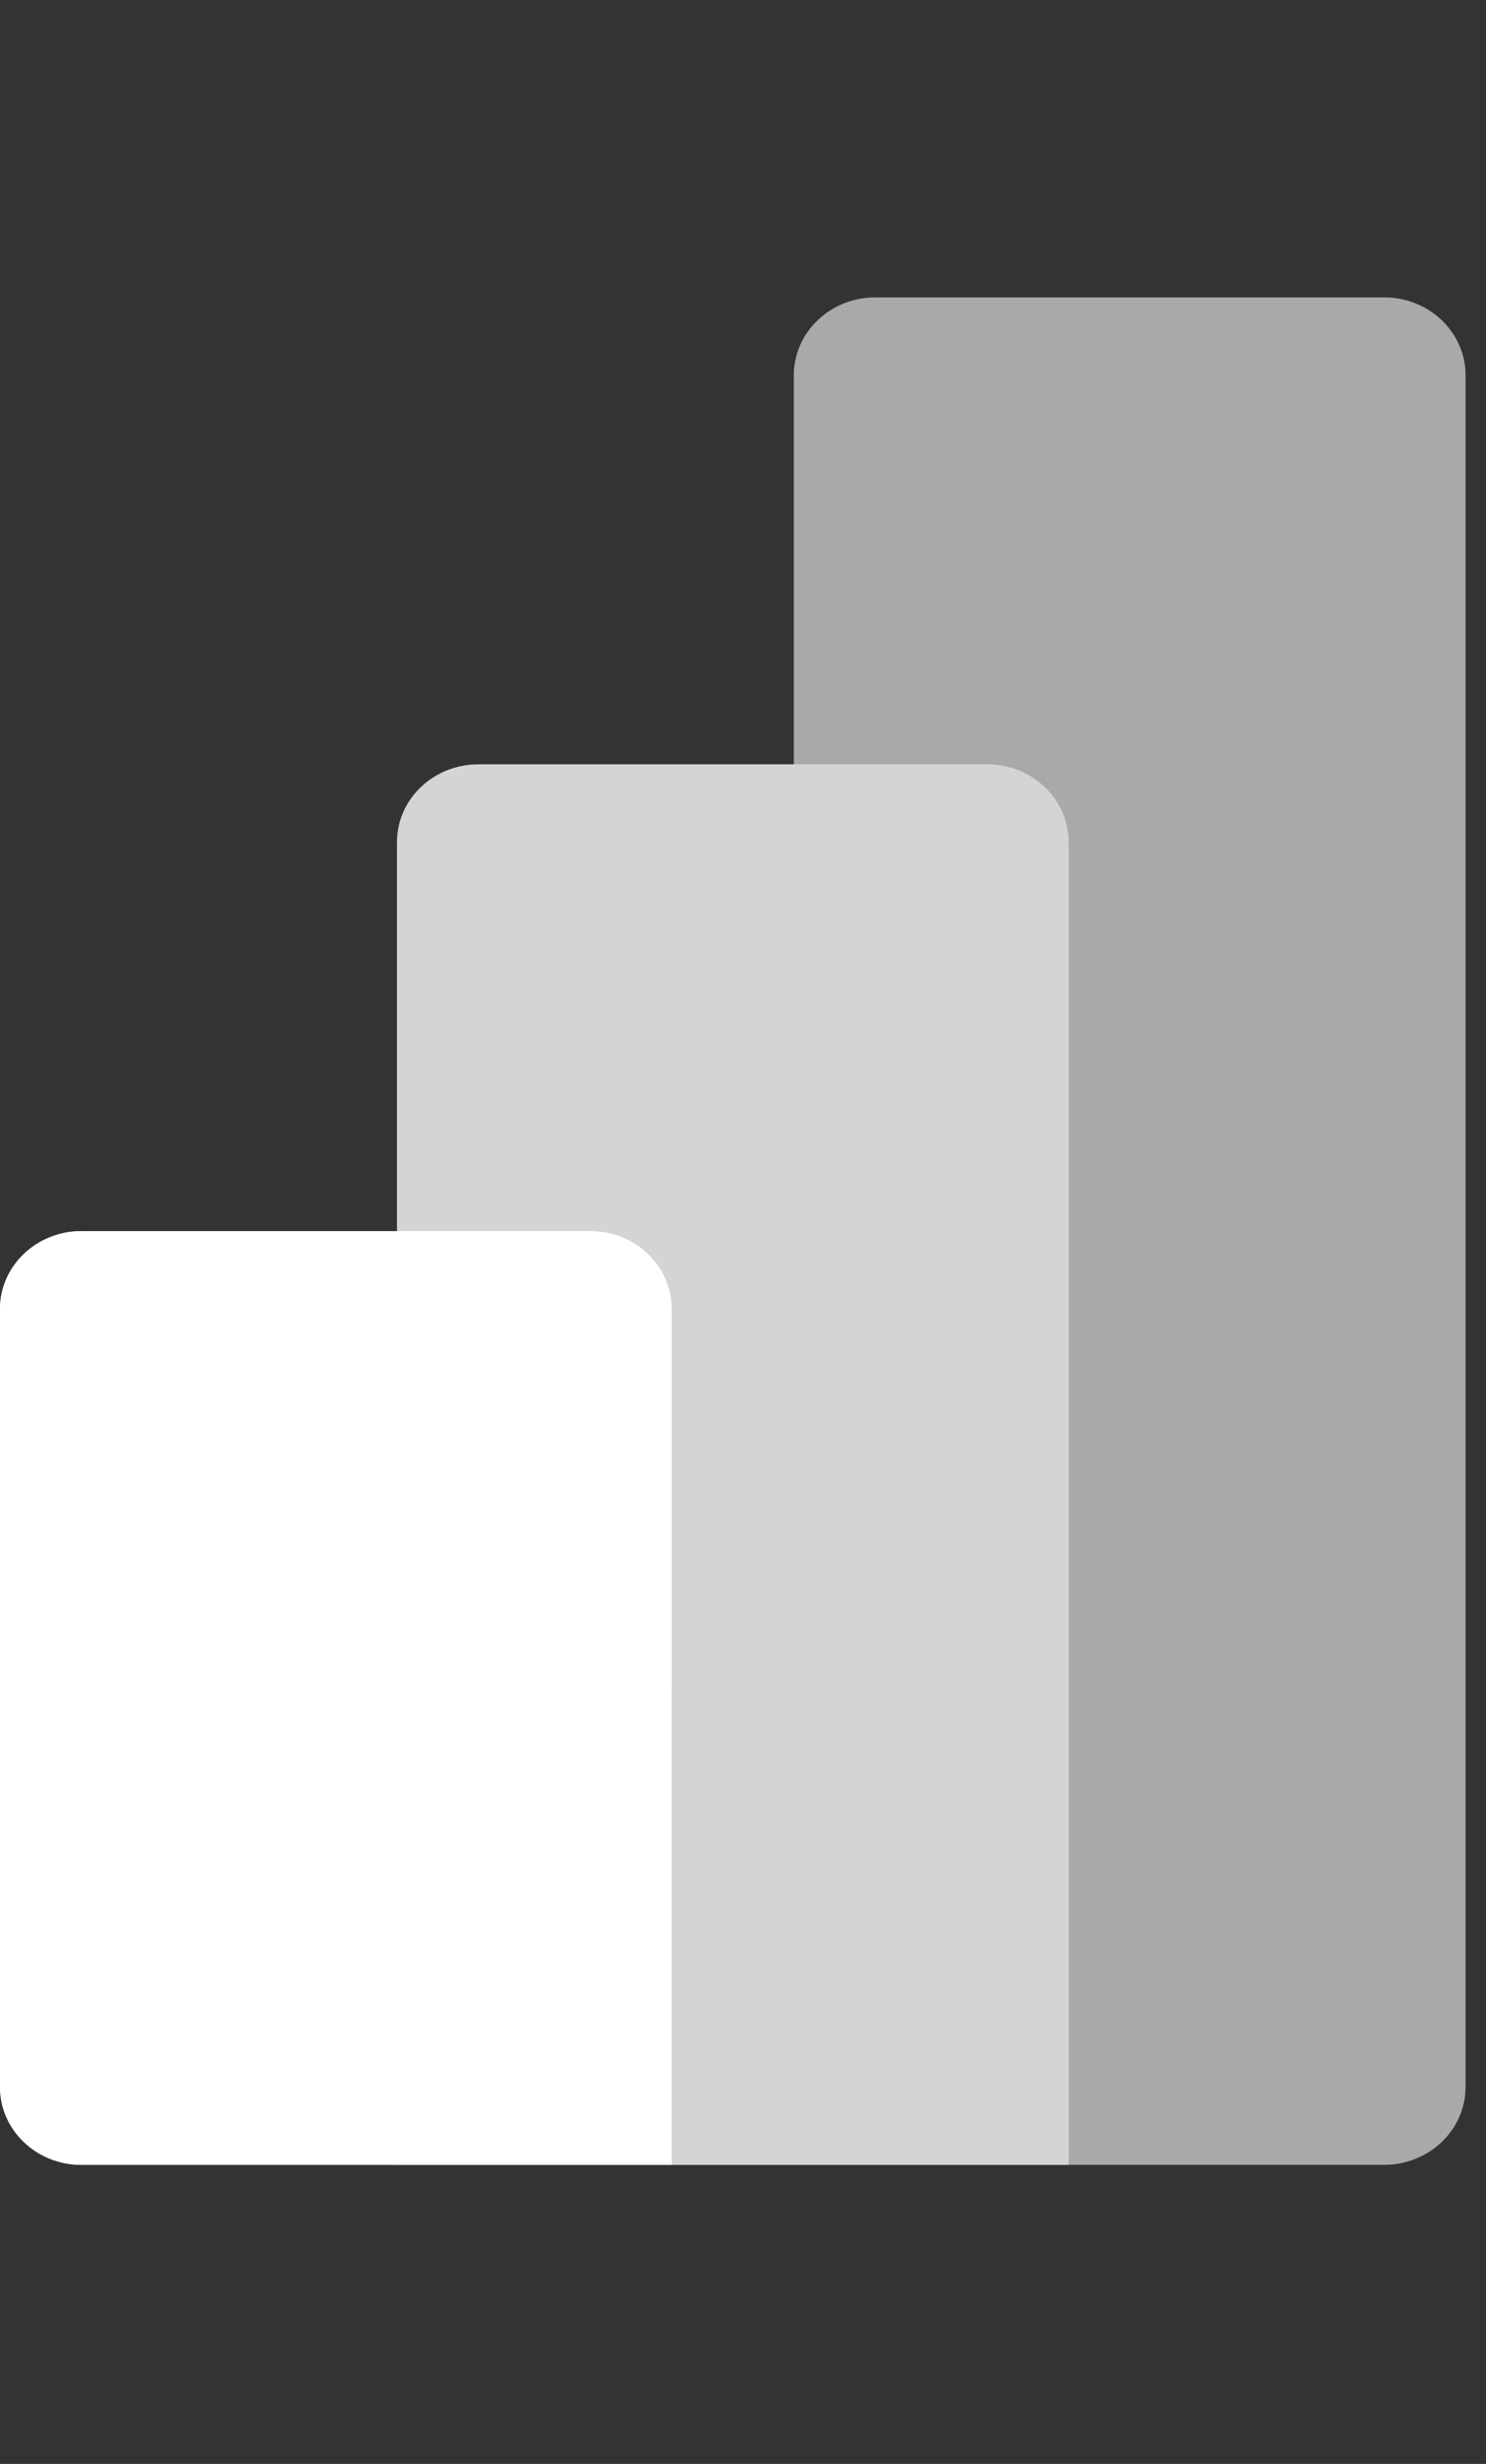
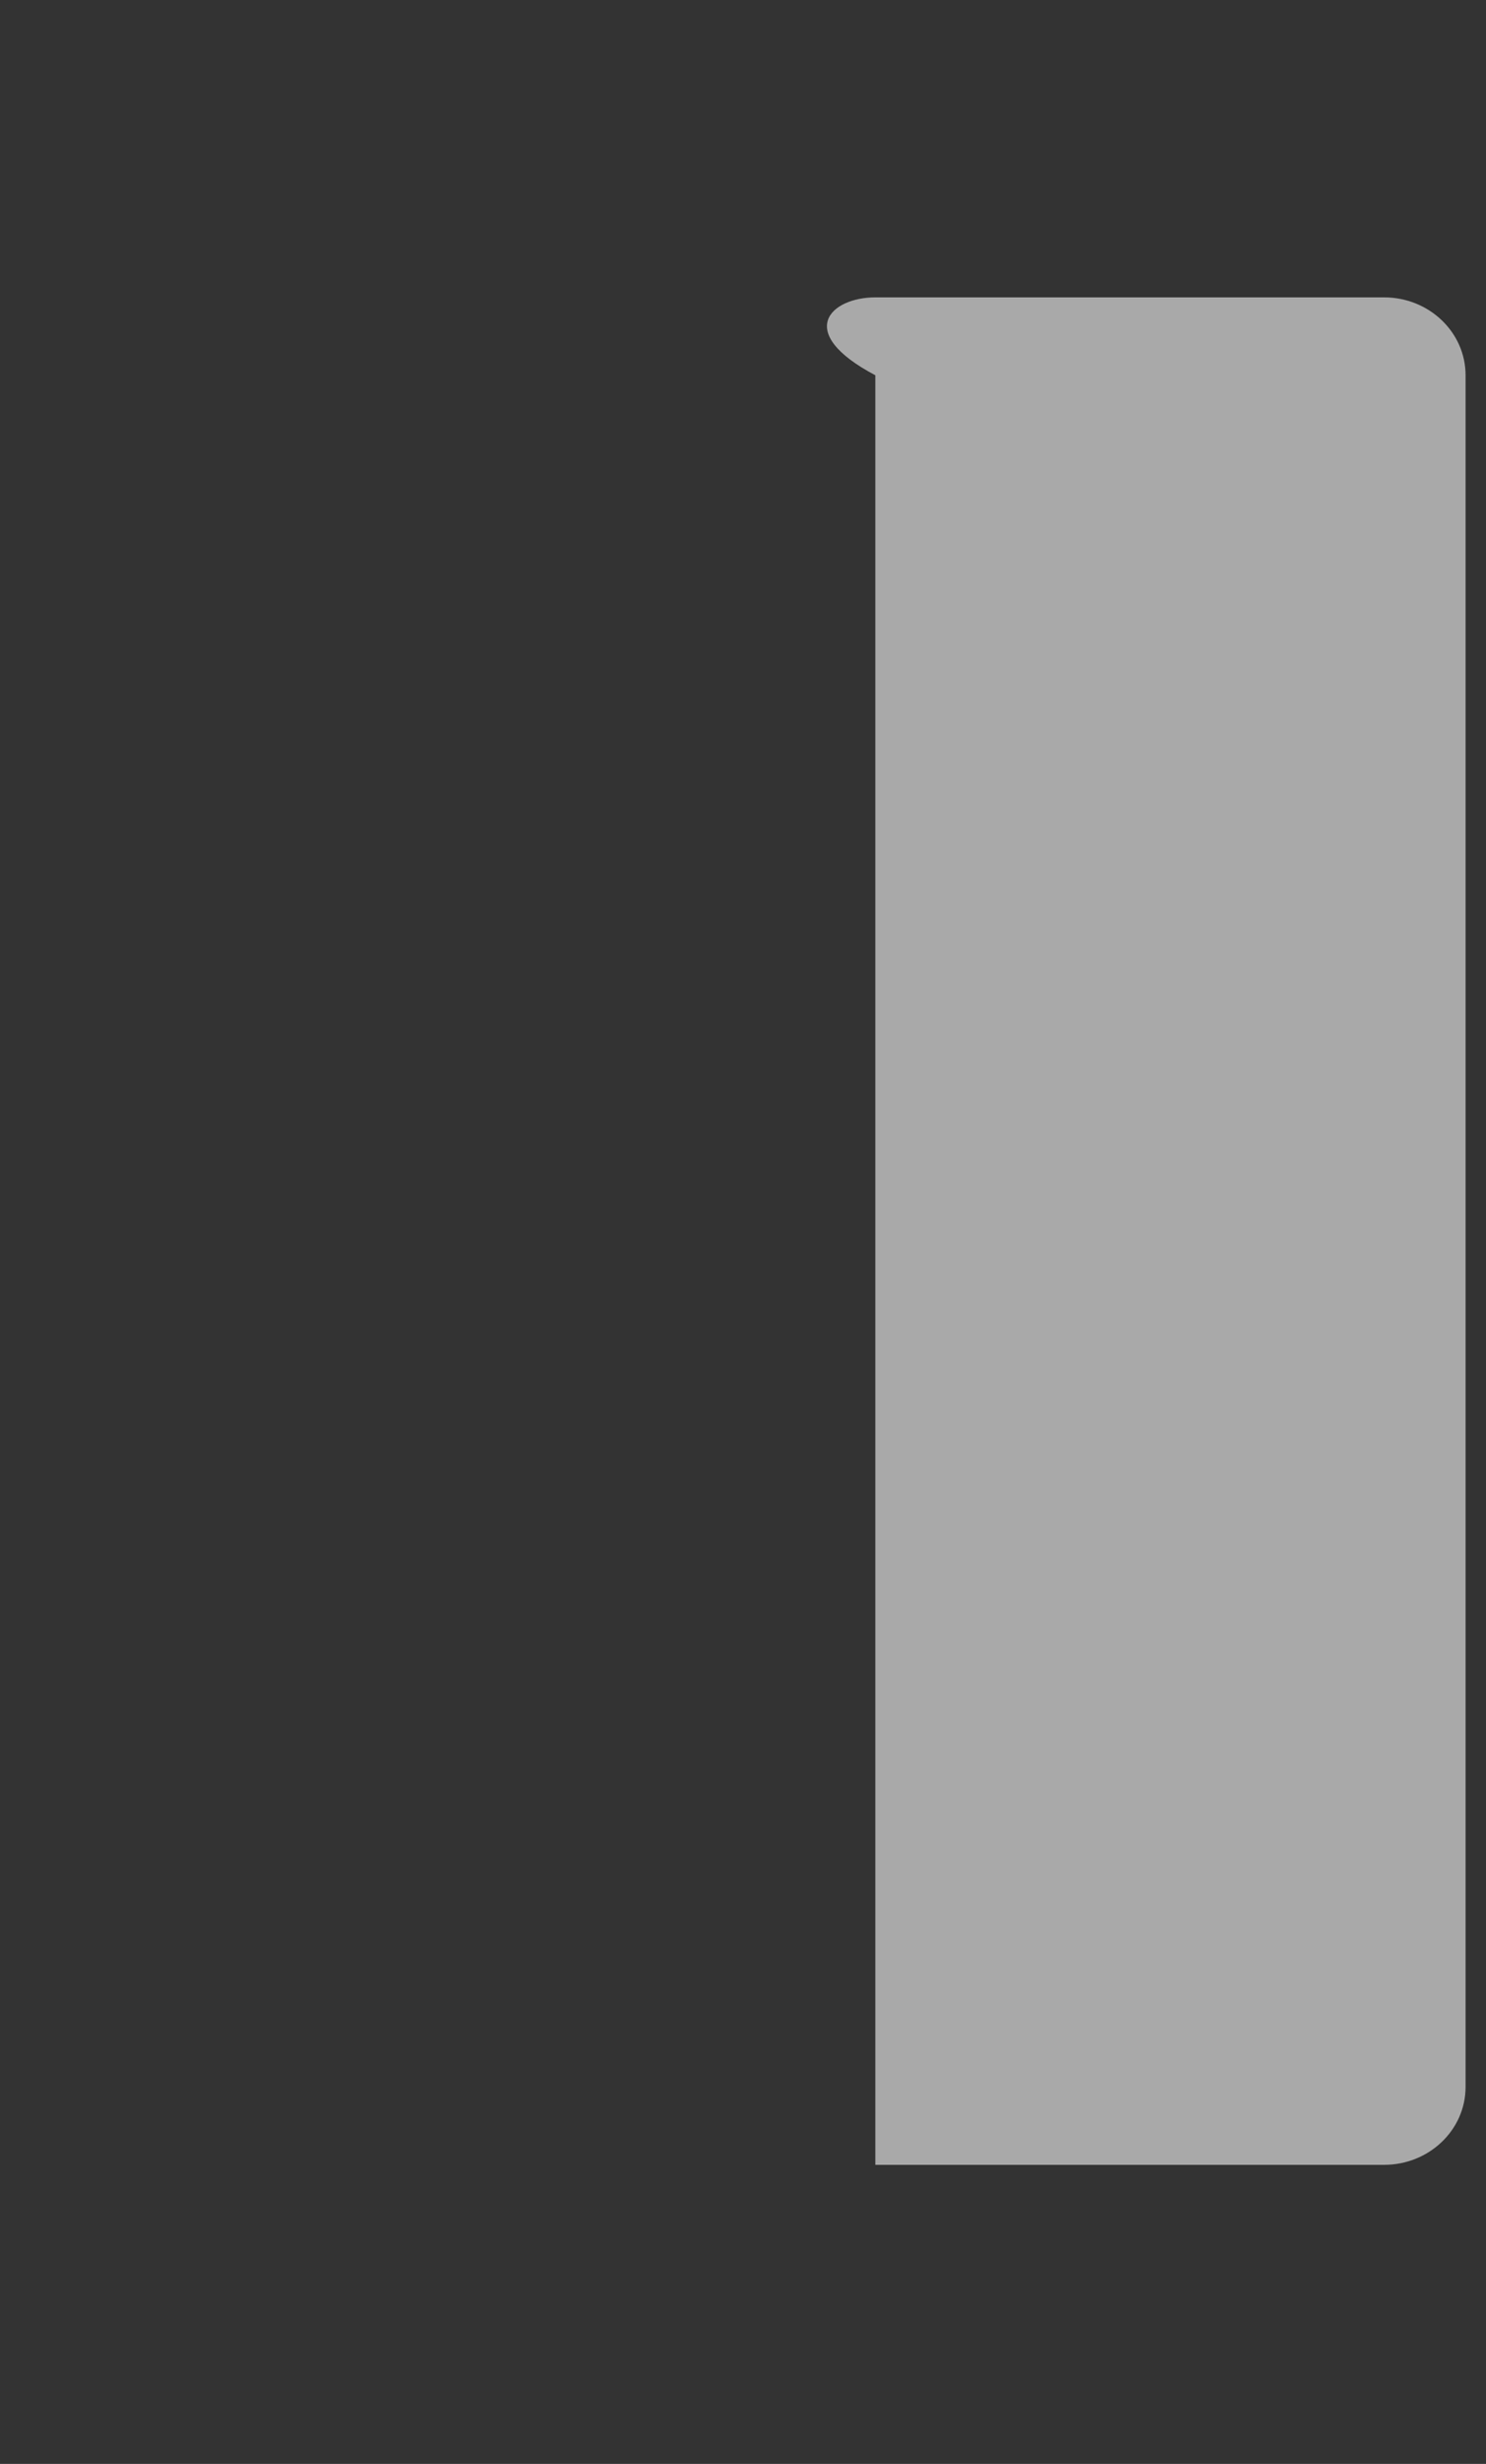
<svg xmlns="http://www.w3.org/2000/svg" width="35" height="58" viewBox="0 0 35 58" fill="none">
  <rect x="0" y="0" width="35" height="58" fill="#333333" stroke="none" />
-   <path d="M34.519 8.834V49.126C34.519 50.139 33.659 50.96 32.599 50.96H20.617C19.557 50.96 18.697 50.139 18.697 49.126V8.834C18.697 7.821 19.557 7 20.617 7H32.599C33.659 7 34.519 7.821 34.519 8.834Z" fill="#A9A9A9" />
-   <path d="M25.171 19.824V50.962H9.35V19.824C9.35 18.812 10.208 17.992 11.267 17.992H23.253C24.312 17.992 25.171 18.812 25.171 19.824Z" fill="#D4D4D4" />
-   <path d="M0 30.812V49.129C0 50.141 0.859 50.961 1.918 50.961H15.821V30.812C15.821 29.801 14.963 28.98 13.904 28.98H1.918C0.859 28.98 0 29.801 0 30.812Z" fill="url(#paint0_linear_8701_1078)" />
-   <path d="M0 30.812V49.129C0 50.141 0.859 50.961 1.918 50.961H15.821V30.812C15.821 29.801 14.963 28.98 13.904 28.98H1.918C0.859 28.98 0 29.801 0 30.812Z" fill="white" />
+   <path d="M34.519 8.834V49.126C34.519 50.139 33.659 50.96 32.599 50.96H20.617V8.834C18.697 7.821 19.557 7 20.617 7H32.599C33.659 7 34.519 7.821 34.519 8.834Z" fill="#A9A9A9" />
  <defs>
    <linearGradient id="paint0_linear_8701_1078" x1="-0.001" y1="28.98" x2="8.499" y2="50.731" gradientUnits="userSpaceOnUse">
      <stop stop-color="#F9E589" />
      <stop offset="1" stop-color="#F6D751" />
    </linearGradient>
  </defs>
</svg>